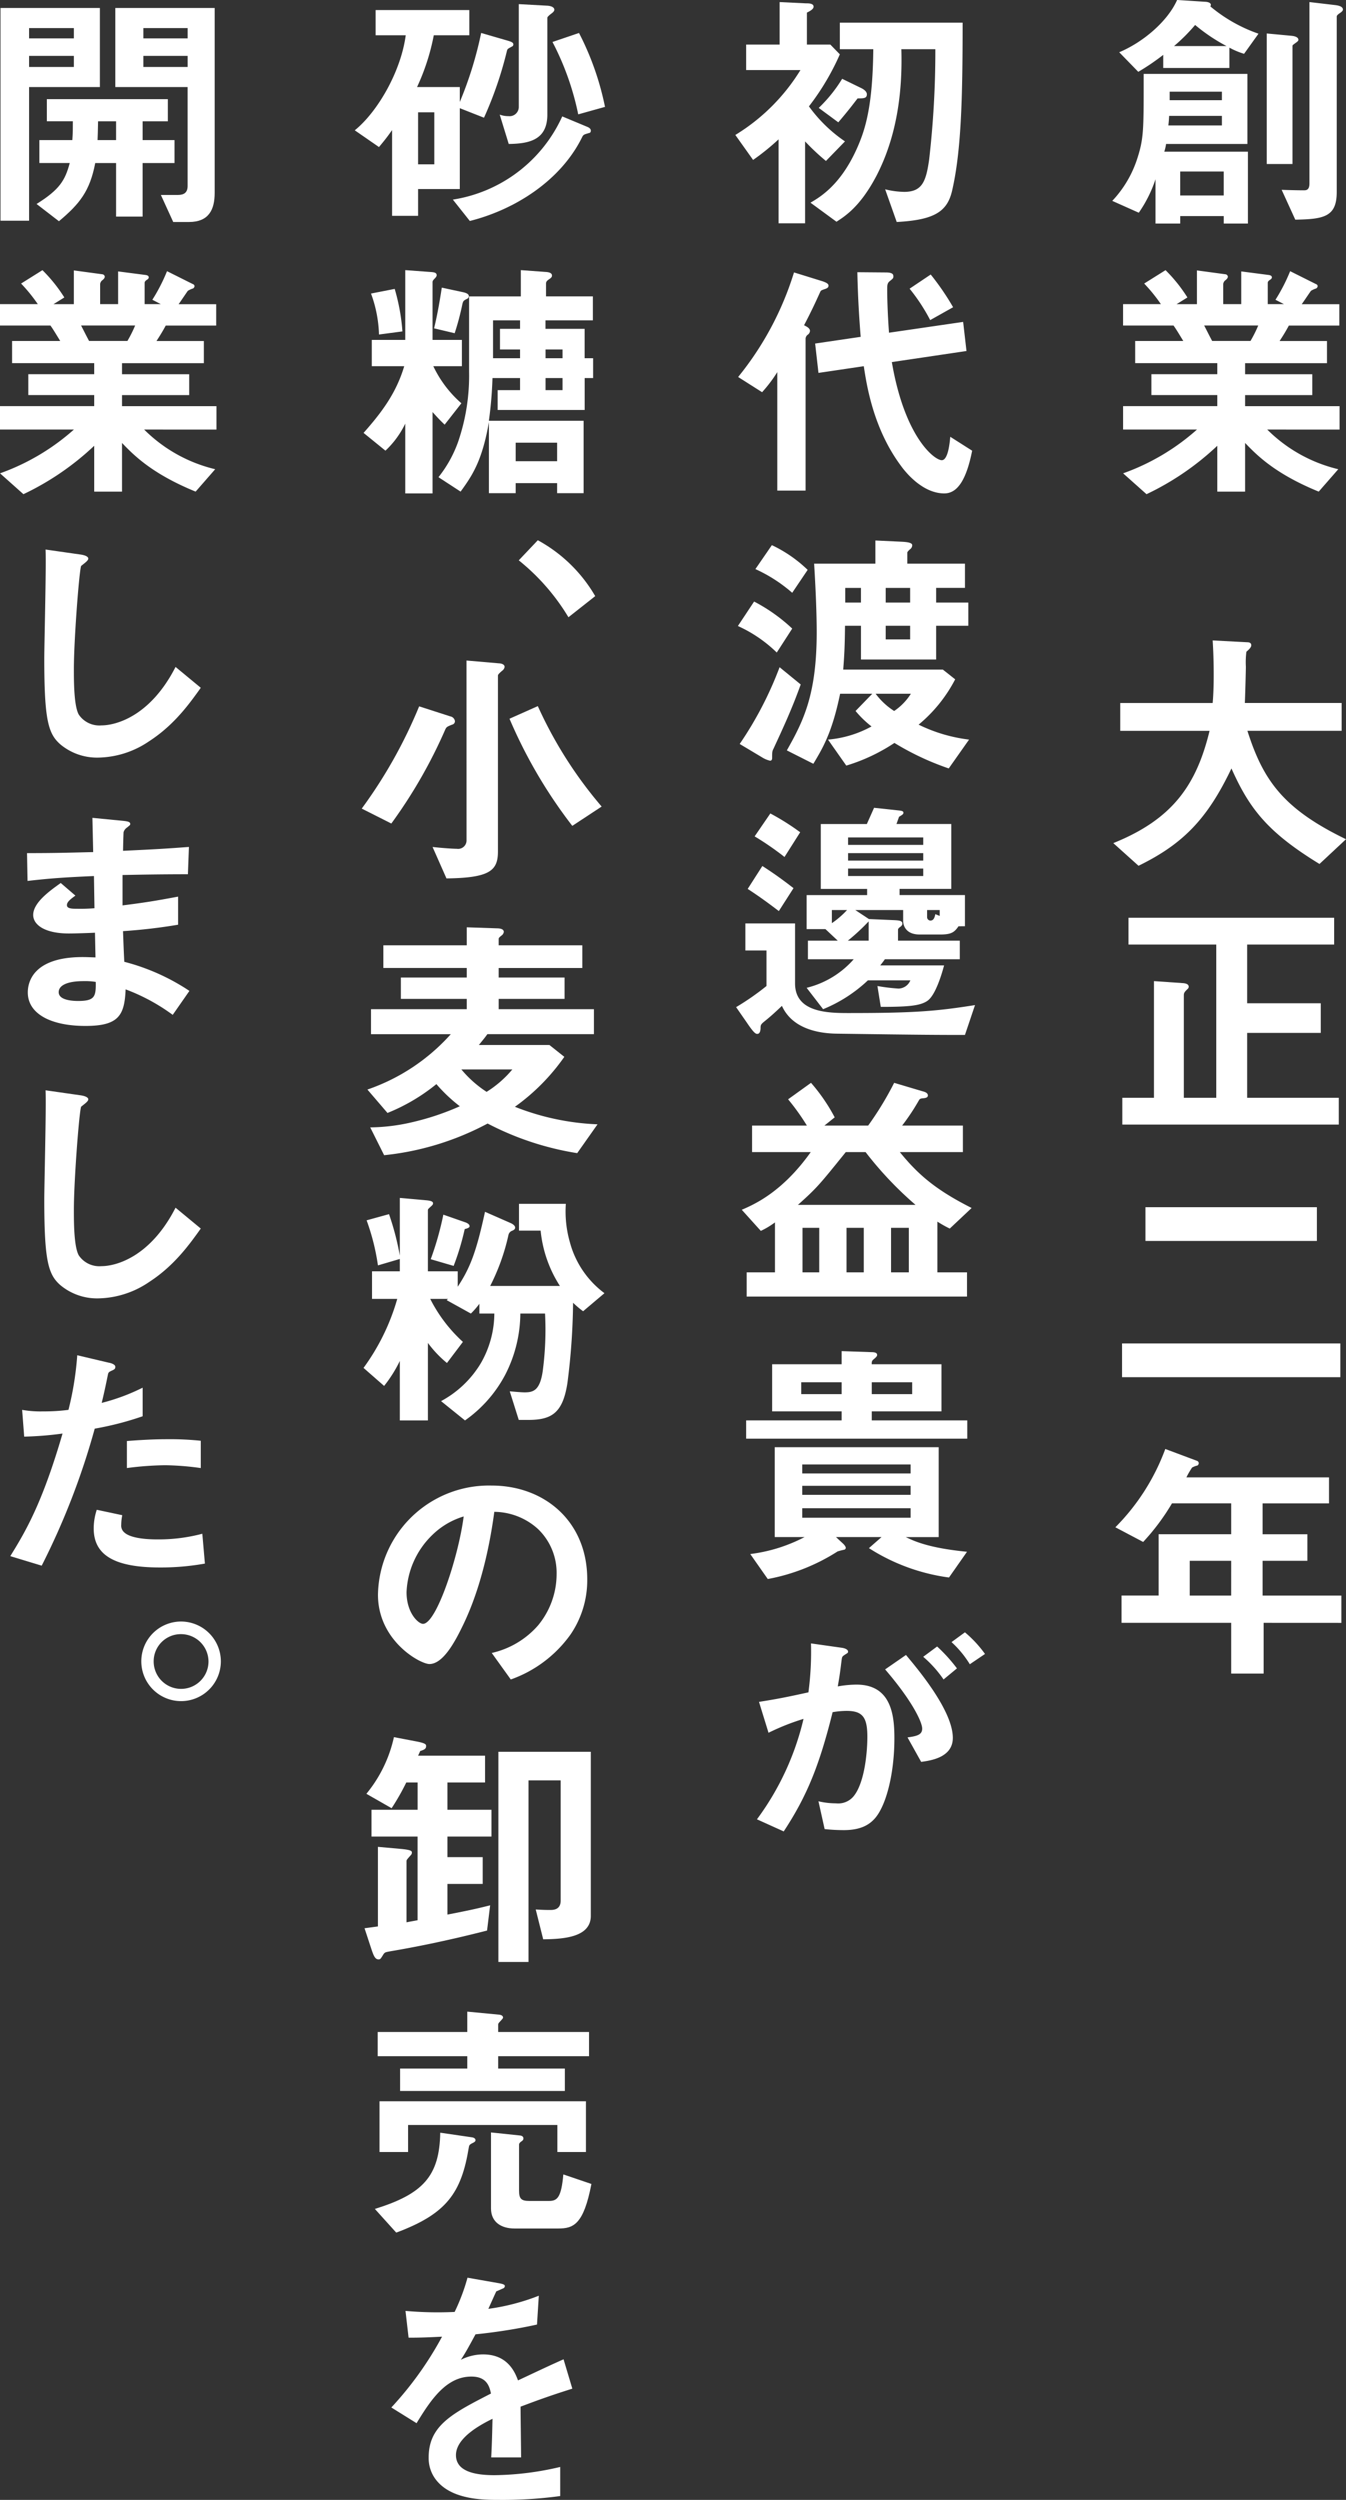
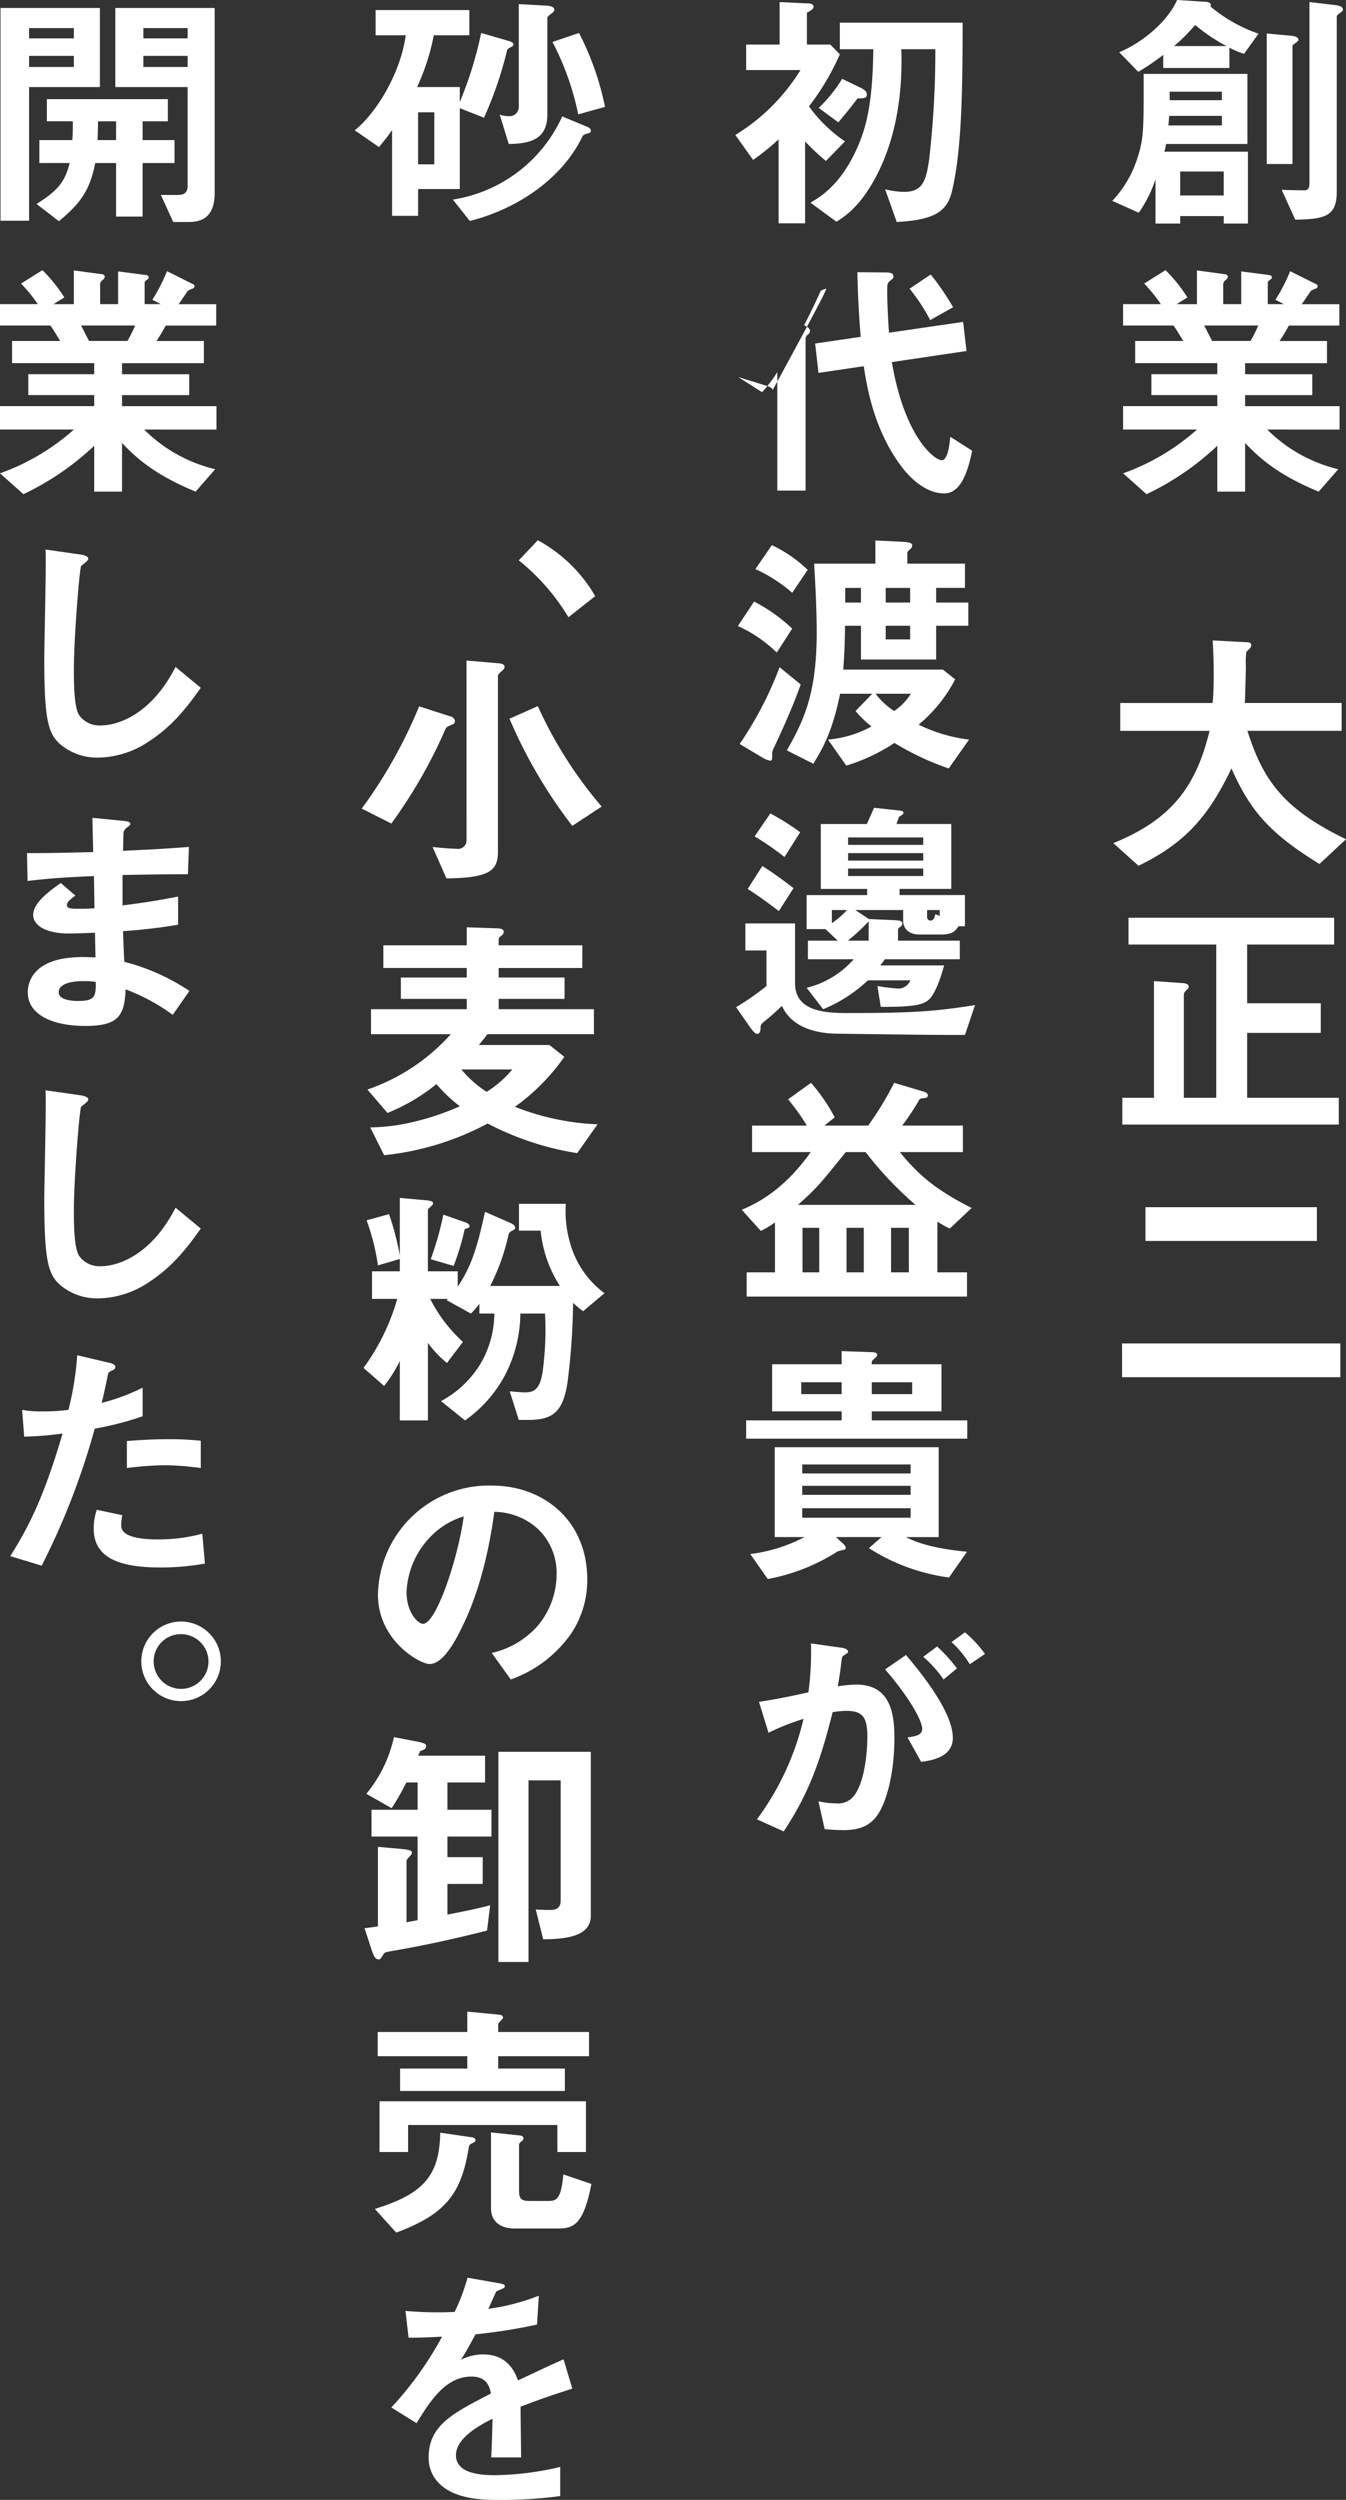
<svg xmlns="http://www.w3.org/2000/svg" width="230.109" height="427.159" viewBox="0 0 230.109 427.159">
  <rect x="0" y="0" width="230.109" height="427.159" fill="#333333" stroke="none" />
  <g id="Copy" transform="translate(-304.706 -82.973)">
    <g id="Text">
      <g id="開業しました_" data-name="開業しました。">
        <path id="Text-2" data-name="Text" d="M309.678,97.848v22.839h-4.885V84.338H321.78v13.51Zm7.657-10.077h-7.657v1.76h7.657Zm0,4.752h-7.657v1.893h7.657Zm11.75,18.307v9.153h-4.533V110.83h-3.564c-.924,4.8-2.641,6.953-6.205,9.945l-3.828-2.948c3.96-2.465,4.884-4.049,5.676-7h-5.192v-3.917h5.633c.088-1.32.088-1.848.088-3.212h-4.446V99.916H333.4V103.7h-4.313v3.212h5.456v3.917Zm-4.533-7.129h-3.08c-.044,1.848-.044,2.376-.088,3.212h3.168Zm12.454,17.206h-2.684l-2.113-4.62h2.9c1.1,0,1.673-.44,1.673-1.541v-16.9H324.42V84.338h16.987v31.6C341.407,118.751,340.439,120.907,337.006,120.907Zm-.219-33.136h-7.57v1.76h7.57Zm0,4.752h-7.57v1.893h7.57Z" fill="#fff" />
        <path id="Text-3" data-name="Text" d="M329.349,156.37a25.587,25.587,0,0,0,12.146,6.777l-3.345,3.829c-7.437-3.037-10.561-6.205-12.585-8.318v8.318h-4.753v-7.834a46.841,46.841,0,0,1-12.1,8.274l-4-3.565a38.282,38.282,0,0,0,12.629-7.481H304.706v-4h16.106v-1.892H309.546v-3.565h11.266v-1.892H306.774v-3.785H315c-1.1-1.8-1.232-2.023-1.672-2.64h-8.625v-3.652h6.468a27.735,27.735,0,0,0-2.86-3.521l3.652-2.288a26.178,26.178,0,0,1,3.741,4.664l-1.848,1.145h3.476v-5.765l4.885.66a.464.464,0,0,1,.4.4c0,.264-.22.44-.352.572a.944.944,0,0,0-.44.7v3.433H324.9V129.35l4.752.616c.22.044.484.132.484.4,0,.176-.132.308-.351.44-.133.088-.353.264-.353.484v3.653h2.772l-1.452-.749a30.359,30.359,0,0,0,2.509-4.884l4.4,2.2a.426.426,0,0,1,.308.352.539.539,0,0,1-.264.4,3.919,3.919,0,0,0-.879.4c-.089.088-1.321,1.937-1.585,2.289h6.425v3.652h-8.626c-.572,1.057-1.011,1.761-1.584,2.64h8.1v3.785H325.565v1.892H337.05v3.565H325.565v1.892h16.15v4Zm-10.781-17.779c.572,1.1.616,1.232,1.364,2.64h6.557a21.023,21.023,0,0,0,1.32-2.64Z" fill="#fff" />
        <path id="Text-4" data-name="Text" d="M330.229,209.61a15.9,15.9,0,0,1-8.757,2.817,9.792,9.792,0,0,1-6.425-2.244c-2.068-1.8-2.772-4.049-2.772-14.611,0-2.684.351-15.754.22-18.7l5.852.836c1.057.132,1.452.44,1.452.7,0,.352-.527.7-1.231,1.276-.353,1.145-1.233,12.762-1.233,17.6,0,2.024,0,6.293.836,7.789a4.245,4.245,0,0,0,3.873,1.848c2.464,0,8.362-1.54,12.674-9.989l4.313,3.564C337.226,203.01,334.585,206.794,330.229,209.61Z" fill="#fff" />
        <path id="Text-5" data-name="Text" d="M334.234,256.382a33.163,33.163,0,0,0-8.053-4.357c-.177,4.489-1.232,6.249-6.865,6.249-6.073,0-9.858-2.156-9.858-5.721,0-1.276.44-6.381,10.341-6.029l1.233.044-.088-4.224c-.792.044-3.212.132-4.488.132-4.049,0-6.074-1.453-6.074-3.168,0-2.157,2.992-4.225,4.709-5.457l2.508,2.156c-.792.572-1.452,1.056-1.452,1.628,0,.616.925.616,1.673.616a30.2,30.2,0,0,0,3.036-.088l-.088-5.5c-5.061.219-7.569.4-11.353.836l-.088-4.753c5.016,0,7.392-.088,11.309-.176l-.133-5.853,5.37.528c.835.088,1.1.22,1.1.528,0,.176-.089.22-.572.616a1.429,1.429,0,0,0-.572.792c0,.045-.044.881-.088,3.169,5.632-.264,7.129-.352,11.265-.661l-.175,4.666c-4.885,0-8.978.087-11.178.131v5.193c3.828-.484,5.456-.748,9.5-1.5v4.8a94.612,94.612,0,0,1-9.417,1.1c.088,2.2.088,2.64.219,5.236a36.617,36.617,0,0,1,11.134,4.973Zm-15.227-5.765c-2.86,0-4.268.748-4.268,1.892,0,1.5,2.816,1.5,3.344,1.5,2.861,0,3.037-.792,2.993-3.256A11.4,11.4,0,0,0,319.007,250.617Z" fill="#fff" />
        <path id="Text-6" data-name="Text" d="M330.229,302.01a15.9,15.9,0,0,1-8.757,2.817,9.792,9.792,0,0,1-6.425-2.244c-2.068-1.8-2.772-4.049-2.772-14.61,0-2.685.351-15.755.22-18.7l5.852.836c1.057.132,1.452.44,1.452.7,0,.352-.527.7-1.231,1.276-.353,1.145-1.233,12.762-1.233,17.6,0,2.024,0,6.292.836,7.789a4.245,4.245,0,0,0,3.873,1.849c2.464,0,8.362-1.541,12.674-9.991l4.313,3.565C337.226,295.41,334.585,299.194,330.229,302.01Z" fill="#fff" />
        <path id="Text-7" data-name="Text" d="M320.9,327.086a124.7,124.7,0,0,1-9.066,23.413l-5.368-1.628c2.64-4.269,5.456-9.022,8.933-20.948a58.033,58.033,0,0,1-6.557.528l-.352-4.576a17.874,17.874,0,0,0,3.564.263,32.108,32.108,0,0,0,4.358-.263,53.452,53.452,0,0,0,1.5-9.33l5.412,1.276c.089,0,1.1.221,1.1.7,0,.309-.131.44-.528.616-.572.265-.66.309-.748.748-.4,1.981-.748,3.565-1.056,4.8a34.423,34.423,0,0,0,7-2.6v4.884A52.846,52.846,0,0,1,320.9,327.086Zm11.134,23.72c-7.921,0-11.31-2.2-11.31-6.688a10.223,10.223,0,0,1,.527-3.169l4.358.925a8.274,8.274,0,0,0-.177,1.628,1.514,1.514,0,0,0,.528,1.32c1.233,1.143,4.578,1.188,5.589,1.188a28.969,28.969,0,0,0,7.745-.968l.441,5.1A42.479,42.479,0,0,1,332.034,350.806ZM333,333.335a53.868,53.868,0,0,0-6.6.485V329.2c2.288-.176,4.488-.308,6.821-.308a50.567,50.567,0,0,1,5.809.264v4.665A47.723,47.723,0,0,0,333,333.335Z" fill="#fff" />
        <path id="Text-8" data-name="Text" d="M342.463,366.864a6.8,6.8,0,1,1-6.821-6.821A6.818,6.818,0,0,1,342.463,366.864Zm-11.486,0a4.687,4.687,0,0,0,9.374,0,4.7,4.7,0,0,0-4.709-4.665A4.639,4.639,0,0,0,330.977,366.864Z" fill="#fff" />
      </g>
      <g id="砂糖_小麦粉の卸売を" data-name="砂糖、小麦粉の卸売を">
        <path id="Text-9" data-name="Text" d="M392.2,90.939c-.616.352-.748.352-.836.748a63.979,63.979,0,0,1-3.916,11.4l-4.137-1.628v13.817h-7.129v4.577h-4.445V105.2c-.836,1.188-1.321,1.8-2.244,2.9l-4.137-2.861c3.873-3.125,7.877-9.989,8.714-16.239h-5.15V84.69h16.019V89h-6.073a37.81,37.81,0,0,1-2.861,8.846h7.306V100.4a63.763,63.763,0,0,0,3.652-11.794l4.709,1.365c.4.132.792.264.792.572A.385.385,0,0,1,392.2,90.939Zm-13.246,11.222h-2.772v8.889h2.772Zm26.36,3.564c-.7.22-.792.22-1.012.528-3.653,7.569-11.574,12.542-19.275,14.478l-2.9-3.652a24.713,24.713,0,0,0,18.7-14.214l4.224,1.76c.352.132.66.352.66.66S405.582,105.681,405.319,105.725ZM398.894,85.35c-.176.132-.616.484-.616.66v16.547c0,4.268-2.992,4.972-6.6,5.016l-1.541-5.016a4.156,4.156,0,0,0,1.5.263,1.577,1.577,0,0,0,1.76-1.584V83.678l4.8.264c.22,0,1.276.088,1.276.7C399.466,84.91,399.2,85.13,398.894,85.35Zm4.664,17.163a47,47,0,0,0-4.4-12.366l4.533-1.541a48.336,48.336,0,0,1,4.444,12.63Z" fill="#fff" />
-         <path id="Text-10" data-name="Text" d="M378.783,145.544a19.493,19.493,0,0,0,4.8,6.337l-2.861,3.653c-.66-.616-1.408-1.408-2.068-2.157v13.906h-4.665V155.357a15.684,15.684,0,0,1-3.388,4.622l-3.741-3.037c3.125-3.521,5.589-6.821,6.953-11.4h-5.545v-4.488h5.721V129.13l4.18.308c.705.044,1.189.088,1.189.572,0,.132-.088.308-.352.572-.22.22-.352.4-.352.572v9.9h5.016v4.488Zm-9.285-5.413a21.93,21.93,0,0,0-1.365-7l4.049-.792a34.362,34.362,0,0,1,1.32,7.262Zm15.094-6.116c-.616.308-.7.352-.837.924a45.508,45.508,0,0,1-1.32,4.973l-3.52-.837c.66-2.728,1.056-5.237,1.32-6.953l3.7.793c.527.131.924.308.924.66A.485.485,0,0,1,384.592,134.015Zm20.067,13.553v5.457H389.785v-3.388h3.828v-2.069H388.9a68.648,68.648,0,0,1-.616,7.306h16.194v12.365H399.95v-1.716h-7.085v1.716h-4.576V155.094c-1.145,6.645-2.861,9.153-4.841,11.882l-3.784-2.465a20.871,20.871,0,0,0,3.387-6.117,34.865,34.865,0,0,0,1.849-11.882V133.619h8.846V129.13l4.224.308c.792.044,1.1.264,1.1.616,0,.22-.088.352-.4.572-.4.264-.616.44-.616.792v2.2h8.009v4.092h-8.1v1.452h6.689v5.017h1.452v3.388Zm-11.046-4.884h-3.432v-3.521h3.432v-1.452h-4.62v6.469h4.62Zm6.337,15.93h-7.085v3.169h7.085Zm.924-15.93h-2.9v1.5h2.9Zm0,4.884h-2.9v2.069h2.9Z" fill="#fff" />
        <path id="Text-11" data-name="Text" d="M396.65,175.285a25.352,25.352,0,0,1,9.813,9.549l-4.577,3.608a36.651,36.651,0,0,0-8.493-9.725Z" fill="#fff" />
        <path id="Text-12" data-name="Text" d="M366.549,221.137a82.329,82.329,0,0,0,9.814-17.471l5.324,1.716a.97.97,0,0,1,.793.792.592.592,0,0,1-.484.617c-.88.352-.969.4-1.189.88a84.532,84.532,0,0,1-9.2,16.018Zm17.91-25.3,5.589.484c.177,0,.925.088.925.616a1,1,0,0,1-.44.66c-.088.088-.7.573-.7.792v30.057c0,3.256-1.321,4.533-8.8,4.621l-2.376-5.37c1.584.177,3.476.309,4.137.309a1.447,1.447,0,0,0,1.671-1.5Zm18.087,28.252a83.366,83.366,0,0,1-10.737-18.307l4.841-2.156a71.764,71.764,0,0,0,10.913,17.163Z" fill="#fff" />
        <path id="Text-13" data-name="Text" d="M403.382,280.011a49.911,49.911,0,0,1-15.314-5.061,47.92,47.92,0,0,1-17.691,5.413L368,275.61a32.451,32.451,0,0,0,6.954-.836A44.628,44.628,0,0,0,383.316,272a26.715,26.715,0,0,1-4.005-3.785,32.347,32.347,0,0,1-8.361,4.929l-3.433-4a33.855,33.855,0,0,0,14.259-9.462H368.133v-4.268H384.5v-1.761H373.238V250H384.5v-1.628H370.246V244.5H384.5v-3.08l5.15.176c.483,0,1.187.088,1.187.616a.912.912,0,0,1-.395.616c-.441.352-.485.44-.485.616V244.5h14.3v3.873h-14.3V250h11.266v3.652H389.96v1.761h16.283v4.268H388.024c-.308.44-.659.881-1.452,1.848H398.63l2.552,2.025a35.385,35.385,0,0,1-8.449,8.537,42.859,42.859,0,0,0,14.126,2.993Zm-19.8-14.3a19.239,19.239,0,0,0,4.312,3.829,18.521,18.521,0,0,0,4.4-3.829Z" fill="#fff" />
        <path id="Text-14" data-name="Text" d="M404.395,307.024a14.908,14.908,0,0,1-1.717-1.452,114.738,114.738,0,0,1-.968,13.729c-.792,5.106-2.684,6.293-6.689,6.293h-1.628l-1.54-4.884c1.1.088,1.98.176,2.553.176,1.5,0,2.6-.352,3.08-3.608a53.533,53.533,0,0,0,.4-9.858h-4.224a23.129,23.129,0,0,1-2.64,10.562,22.206,22.206,0,0,1-6.821,7.7l-4.093-3.3a17.649,17.649,0,0,0,6.821-6.512,17.184,17.184,0,0,0,2.288-8.45H386.66v-1.672a13.173,13.173,0,0,1-1.453,1.672l-4.135-2.289.219-.219h-3.036a25.365,25.365,0,0,0,5.588,7.348l-2.727,3.61a19.181,19.181,0,0,1-3.257-3.433v13.245h-4.8V315.517a22.612,22.612,0,0,1-2.685,4.269l-3.52-3.08a37.152,37.152,0,0,0,5.766-11.794h-4.314V300.2h4.753V298.09l-3.74,1.1a38.287,38.287,0,0,0-1.937-7.7l3.829-1.056a46.2,46.2,0,0,1,1.848,7.085v-9.857l4.489.4c1.056.088,1.188.308,1.188.528,0,.176-.088.264-.22.4-.572.528-.66.572-.66.792V300.2h5.1v2.64c2.113-3.213,3.169-5.9,4.665-12.806l4.313,1.893c.22.088.836.4.836.792,0,.219-.088.352-.44.528a1,1,0,0,0-.7.748,36.123,36.123,0,0,1-3.125,8.713h11.926a21.26,21.26,0,0,1-3.3-9.461h-3.7v-4.577h8.01a19.1,19.1,0,0,0,.7,6.6,15.973,15.973,0,0,0,5.9,8.67Zm-20.243-14.039a43.434,43.434,0,0,1-1.893,6.294l-3.916-1.145a52.42,52.42,0,0,0,2.156-7.612l3.785,1.319c.7.265.7.573.7.661C384.988,292.766,384.5,292.9,384.152,292.985Z" fill="#fff" />
        <path id="Text-15" data-name="Text" d="M402.283,362.2a21.248,21.248,0,0,1-10.254,7.745l-3.256-4.532a14.831,14.831,0,0,0,7.921-4.709,13.768,13.768,0,0,0,3.168-8.757,10.374,10.374,0,0,0-3.168-7.7,11.259,11.259,0,0,0-7.482-2.949c-1.408,10.474-4.005,16.634-5.457,19.583-1.32,2.728-3.343,6.425-5.632,6.425-1.584,0-8.8-3.961-8.8-11.838a18.979,18.979,0,0,1,19.406-18.659c9.153,0,16.371,6.205,16.371,16.019A16.441,16.441,0,0,1,402.283,362.2Zm-23.676-16.943a14.416,14.416,0,0,0-4.4,9.77c0,3.564,2.024,5.413,2.816,5.413,2.288,0,6.072-11.485,6.953-18.351A12.992,12.992,0,0,0,378.607,345.258Z" fill="#fff" />
        <path id="Text-16" data-name="Text" d="M381.2,396.784v3.52h6.028v4.576H381.2v5.238c2.9-.573,4.532-.88,7.3-1.584l-.528,4.312c-7.217,1.848-12.982,2.948-16.414,3.521-.968.176-1.056.176-1.32.572-.485.792-.529.836-.836.836-.617,0-.88-.836-1.145-1.585l-1.231-3.74c1.055-.132,1.319-.176,2.288-.308v-13.6l3.916.353c1.892.176,1.892.4,1.892.66a.617.617,0,0,1-.219.441c-.661.748-.7.792-.7,1.011v10.43c.66-.132.7-.132,1.892-.353v-14.3h-7.878v-4.577H376.1v-4.664h-1.936a39.946,39.946,0,0,1-2.509,4.4l-4.313-2.464a22.934,22.934,0,0,0,4.709-9.682l3.916.748c1.585.308,1.585.529,1.585.792,0,.485-.352.617-1.012.836-.22.529-.264.573-.352.792h11.441v4.578H381.2v4.664h7.524v4.577Zm16.37,17.558-1.277-5.1c1.321.088,1.981.088,2.465.088s1.8,0,1.8-1.585V387.19h-5.5v31.024h-5.149V382.3h15.8v28.032C405.715,413.946,401.226,414.3,397.574,414.342Z" fill="#fff" />
        <path id="Text-17" data-name="Text" d="M385.516,449.146c-.572.264-.616.439-.66.748-1.276,7.789-3.784,11.354-12.41,14.566l-3.653-4.048c8.23-2.553,11.046-5.589,11.178-13.027l5.413.792c.352.044.616.221.616.485S385.692,449.058,385.516,449.146Zm4.357-14.83v2.112h11.4v3.828H373.106v-3.828h11.486v-2.112H369.278v-4.137h15.314V426.7l5.544.528c.309.044.572.22.572.483,0,.132-.175.309-.263.4-.4.439-.572.572-.572.792v1.276h15.534v4.137Zm10.121,16.37v-4.621H374.47v4.621h-4.885v-8.669h35.293v8.669Zm.176,13.069h-7.525c-2.2,0-4-1.055-4-3.431V447.341l5.017.529c.308.044.528.219.528.484s-.132.4-.484.615c-.088.089-.264.265-.264.4v7.921c0,1.364.353,1.76,1.761,1.76h3.343c1.409,0,2.113-.528,2.465-4.533l4.8,1.629C404.483,463.1,402.722,463.755,400.17,463.755Z" fill="#fff" />
        <path id="Text-18" data-name="Text" d="M393.7,494.2c0,1.716.089,7.173.089,8.669h-5.106c.133-2.508.177-4.664.221-6.6-1.673.836-6.249,3.124-6.249,6.205,0,2.86,3.388,3.433,6.6,3.433a50.943,50.943,0,0,0,11.222-1.408v4.972a72.842,72.842,0,0,1-10.474.66c-2.464,0-7.569,0-10.34-2.948a6.016,6.016,0,0,1-1.673-4.313c0-5.456,4.049-7.525,10.649-10.913-.264-1.321-.792-2.9-3.344-2.9-4.313,0-6.953,4-9.374,7.965l-4.312-2.684a58.521,58.521,0,0,0,8.669-12.1c-2.508.132-3.872.176-5.721.176l-.527-4.576a62.067,62.067,0,0,0,8.4.175,34.076,34.076,0,0,0,2.2-5.852l5.5.968c.133.044.881.131.881.44,0,.264-.177.4-.44.483-.088.044-.968.441-1.012.441-.044.044-1.145,2.509-1.364,2.992a37.139,37.139,0,0,0,8.625-2.244l-.309,4.929A92.819,92.819,0,0,1,386,481.836c-1.408,2.6-1.76,3.212-2.508,4.357a8.492,8.492,0,0,1,3.784-.925c3.037,0,4.972,1.541,5.985,4.445,5.149-2.42,5.721-2.684,7.789-3.608l1.5,5.017C399.07,492.221,396.957,492.969,393.7,494.2Z" fill="#fff" />
      </g>
      <g id="初代渡邊益貴が">
        <path id="Text-19" data-name="Text" d="M445.908,110.478a38.606,38.606,0,0,1-3.565-3.345v13.994H437.81V106.781a40.4,40.4,0,0,1-4.356,3.521l-3.037-4.269a33.531,33.531,0,0,0,11.134-11.09h-9.286V90.587h5.721V83.326l4.533.22c.308,0,1.276-.044,1.276.572,0,.44-.7.792-1.144,1.012v5.457h4.005l1.628,1.672A42.5,42.5,0,0,1,443,101.148a24.686,24.686,0,0,0,6.161,5.985Zm21.562,5.105c-.836,3.564-3.036,4.972-9.461,5.324l-1.98-5.589a14.165,14.165,0,0,0,3.257.44c3.124,0,3.74-1.848,4.268-5.544a162.5,162.5,0,0,0,1.056-18.835H458.8c.22,7.525-.836,15.094-4.312,21.739-2.773,5.237-5.369,6.821-6.778,7.745l-4.444-3.257c1.8-1.055,5.589-3.3,8.449-10.473,1.321-3.3,2.2-7.569,2.288-15.754h-5.72V86.846h20.991C469.275,100.18,469.011,108.894,467.47,115.583Zm-16.15-15.8c-.748.968-1.5,1.981-3.3,4.093l-3.345-2.465a24.515,24.515,0,0,0,4.005-4.973l3.168,1.541c.66.308,1.057.7,1.057,1.1C452.9,99.784,452.376,99.784,451.32,99.784Z" fill="#fff" />
-         <path id="Text-20" data-name="Text" d="M445.908,132.3c-.748.265-.836.265-.969.528-1.056,2.333-1.628,3.521-2.773,5.721.529.265,1.013.528,1.013.969a.86.86,0,0,1-.4.659.9.9,0,0,0-.352.66V166.8H437.59V146.557a24.153,24.153,0,0,1-2.6,3.432l-4.093-2.6a53.055,53.055,0,0,0,9.55-17.867l4.84,1.5c.792.264,1.056.484,1.056.749C446.347,132.122,446.083,132.21,445.908,132.3Zm20.242,34.985c-3.652,0-6.513-3.476-7.349-4.62-4.753-6.337-5.9-13.686-6.425-17.119l-7.745,1.145-.572-5.017,7.789-1.145c-.264-3.256-.483-6.82-.572-11.045l4.885.044c1.1,0,1.276.308,1.276.66,0,.308-.044.352-.528.748-.528.4-.528.7-.528,1.629s.044,3.652.308,7.26l12.674-1.848.572,4.973-12.762,1.892c2.2,12.894,7.3,16.766,8.537,16.766,1.1,0,1.365-3.08,1.453-4l3.74,2.377C469.979,164.643,468.527,167.283,466.15,167.283Zm-2.42-29.616a31.641,31.641,0,0,0-3.521-5.369l3.609-2.42a44.033,44.033,0,0,1,3.829,5.589Z" fill="#fff" />
+         <path id="Text-20" data-name="Text" d="M445.908,132.3c-.748.265-.836.265-.969.528-1.056,2.333-1.628,3.521-2.773,5.721.529.265,1.013.528,1.013.969a.86.86,0,0,1-.4.659.9.9,0,0,0-.352.66V166.8H437.59V146.557a24.153,24.153,0,0,1-2.6,3.432l-4.093-2.6l4.84,1.5c.792.264,1.056.484,1.056.749C446.347,132.122,446.083,132.21,445.908,132.3Zm20.242,34.985c-3.652,0-6.513-3.476-7.349-4.62-4.753-6.337-5.9-13.686-6.425-17.119l-7.745,1.145-.572-5.017,7.789-1.145c-.264-3.256-.483-6.82-.572-11.045l4.885.044c1.1,0,1.276.308,1.276.66,0,.308-.044.352-.528.748-.528.4-.528.7-.528,1.629s.044,3.652.308,7.26l12.674-1.848.572,4.973-12.762,1.892c2.2,12.894,7.3,16.766,8.537,16.766,1.1,0,1.365-3.08,1.453-4l3.74,2.377C469.979,164.643,468.527,167.283,466.15,167.283Zm-2.42-29.616a31.641,31.641,0,0,0-3.521-5.369l3.609-2.42a44.033,44.033,0,0,1,3.829,5.589Z" fill="#fff" />
        <path id="Text-21" data-name="Text" d="M437.5,194.472a23.219,23.219,0,0,0-6.645-4.533l2.772-4.18a29.21,29.21,0,0,1,6.514,4.621Zm-.572,16.459c-.22.44-.22.572-.22,1.584,0,.22-.087.44-.352.44a4.376,4.376,0,0,1-1.364-.572l-3.829-2.288a61.815,61.815,0,0,0,6.821-13.114l3.609,2.948C440.1,204.11,438.558,207.41,436.93,210.931Zm3.213-26.668a25.674,25.674,0,0,0-6.293-4.049l2.816-4.092a22.866,22.866,0,0,1,6.117,4.224ZM466.9,214.275a46.624,46.624,0,0,1-9.286-4.357,31.115,31.115,0,0,1-8.229,3.873l-3.125-4.444A18.663,18.663,0,0,0,453.7,207.1a17.206,17.206,0,0,1-2.729-2.64l2.861-2.949h-5.5c-1.365,6.557-2.861,9.11-4.577,11.97l-4.533-2.288c2.861-5.061,5.106-9.549,5.106-20.2,0-3.917-.265-8.89-.441-11.706h10.474v-3.96l4.664.22c.66.044,1.629.132,1.629.572a.824.824,0,0,1-.309.66c-.263.22-.527.484-.527.616v1.892h9.857v4.137h-4.929v2.508h5.5V189.9h-5.5v5.765h-12.85V189.9h-2.728c-.044,3.872-.132,5.148-.308,7.481h17.03L468,199.049a24.958,24.958,0,0,1-6.249,7.745,26.81,26.81,0,0,0,8.625,2.553Zm-15.007-30.848h-2.685v2.508h2.685Zm2.509,18.086a11.966,11.966,0,0,0,3.168,2.949,10.024,10.024,0,0,0,2.86-2.949Zm5.9-18.086h-4.18v2.508h4.18Zm0,6.469h-4.18v2.332h4.18Z" fill="#fff" />
        <path id="Text-22" data-name="Text" d="M469.671,259.814c-4.313,0-6.425,0-21.96-.22-2.9-.044-7.524-.748-9.329-4.752-1.055,1.012-1.98,1.848-2.86,2.552-.7.572-.792.66-.792,1.232,0,.132,0,1.012-.572,1.012-.352,0-.792-.484-1.716-1.848l-1.893-2.728a43.944,43.944,0,0,0,5.193-3.609V245.38h-3.609v-4.62h8.493v10.253c0,4.885,5.414,5.061,9.066,5.061,11.309,0,15.1-.308,21.7-1.364Zm-31.817-21.166c-1.231-.925-2.948-2.245-5.324-3.785l2.508-3.917c1.98,1.276,3.388,2.288,5.325,3.785Zm.969-9.242a48.643,48.643,0,0,0-5.106-3.521l2.685-3.916a40.986,40.986,0,0,1,5.1,3.212Zm29.748,11.838c-.7,1.012-1.189,1.408-3.124,1.408h-3.522c-2.6,0-2.816-1.848-2.816-2.289v-1.892h-8.185l2.332,1.541,4.049.176c1.1.043,1.672.087,1.672.616,0,.132-.044.308-.395.572-.088.044-.353.264-.353.44v1.892H468.79v3.169H455.985c-.4.572-.528.7-.792,1.056h10.913c-.264.968-1.408,5.193-2.948,6.116-1.233.793-3.3.969-7.877.969l-.573-3.565a32.338,32.338,0,0,0,3.609.44,2.253,2.253,0,0,0,2.024-1.408h-7.26a24.763,24.763,0,0,1-7.658,4.929l-2.816-3.653a15.684,15.684,0,0,0,8.053-4.884h-7.833v-3.169h5.105l-2.112-1.98h-3.213v-5.809h10.342v-1.056h-7.922v-11.09H452.9L454.136,221l4.489.484c.22.044.529.088.529.352s-.177.352-.748.7l-.441,1.232h9.373v11.09h-8.844v1.056h11.177v5.325Zm-21.652-2.773v2.245a15.314,15.314,0,0,0,2.6-2.245Zm6.293,1.937a35.3,35.3,0,0,1-3.564,3.3h3.564Zm9.329-14.346H449.692v1.276h12.849Zm0,2.684H449.692v1.276h12.849Zm0,2.64H449.692v1.277h12.849Zm2.817,7.085H463.2V239.7a.582.582,0,0,0,.572.571c.484,0,.7-.4.836-1.1l.748.308Z" fill="#fff" />
        <path id="Text-23" data-name="Text" d="M467.075,292.9a20.045,20.045,0,0,1-2.113-1.188v8.669h5.061v4.137h-37.67v-4.137h4.841v-8.537a14.088,14.088,0,0,1-2.42,1.452l-3.257-3.608c2.156-.924,6.953-3.037,11.794-9.858H433.278V275.3h9.373a38.641,38.641,0,0,0-3.212-4.489l3.916-2.816a30.816,30.816,0,0,1,4.049,5.9l-1.761,1.408h7.481a54.775,54.775,0,0,0,4.445-7.305l4.885,1.452c.352.088.879.264.879.7,0,.352-.351.44-.792.484-.571.044-.616.132-.792.44a36.837,36.837,0,0,1-2.816,4.225h10.386v4.532H458.538c3.08,3.785,6.072,6.425,12.277,9.55Zm-14.391-13.07H449.3c-4.445,5.5-4.884,6.073-8.185,9.022h20.111A61.111,61.111,0,0,1,452.684,279.831Zm-7.921,12.938H441.9v7.613h2.86Zm7.613,0h-2.948v7.613h2.948Zm7.7,0h-3.037v7.613h3.037Z" fill="#fff" />
        <path id="Text-24" data-name="Text" d="M432.265,328.8v-3.125h16.327v-1.54H436.71v-8.053h11.882v-2.244l5.1.176c.528,0,.968.088.968.484,0,.22-.22.4-.4.572-.484.4-.528.44-.528,1.012h11.925v8.053H453.741v1.54h16.326V328.8Zm34.678,23.72a33.564,33.564,0,0,1-13.687-5.017l2.157-1.892h-7.79l1.233,1.144c.088.088.44.44.44.7a.346.346,0,0,1-.22.308,11.794,11.794,0,0,0-1.188.308,33.3,33.3,0,0,1-11.926,4.709l-2.993-4.269a27.226,27.226,0,0,0,9.286-2.9H437.15V330.256h28.032v15.359h-5.633c1.408.66,3.784,1.848,10.474,2.509Zm-18.351-33.357h-6.909v2.024h6.909ZM460.385,333.2H441.859v1.54h18.526Zm0,3.653H441.859v1.54h18.526Zm0,3.828H441.859v1.628h18.526Zm.265-21.519h-6.909v2.024h6.909Z" fill="#fff" />
        <path id="Text-25" data-name="Text" d="M454,393.97c-.923.924-2.376,1.716-5.016,1.716a30.99,30.99,0,0,1-3.3-.176l-1.056-4.752a12.95,12.95,0,0,0,2.992.352,3.421,3.421,0,0,0,3.037-1.233c1.98-2.463,2.333-8.008,2.333-10.121,0-3.388-.836-4.444-3.565-4.444a14.573,14.573,0,0,0-2.377.22c-2.244,9.021-4.356,14.3-8.36,20.375l-4.577-2.069a46.7,46.7,0,0,0,7.965-17.162,39.422,39.422,0,0,0-5.985,2.376l-1.628-5.281c3.344-.527,4.84-.836,8.449-1.628a52.677,52.677,0,0,0,.44-8.361l5.281.748c.571.088,1.056.308,1.056.66,0,.176-.044.221-.485.484-.527.352-.527.352-.615.924-.22,1.761-.308,2.553-.66,4.533a18.381,18.381,0,0,1,3.212-.308c5.941,0,6.469,5.237,6.469,9.153C457.613,386.313,456.073,391.99,454,393.97Zm8.186-9.945-2.332-4.181c1.584-.219,2.508-.44,2.508-1.5,0-1.1-1.672-4.709-6.337-10.121l3.564-2.465c2.025,2.42,8.01,9.506,8.01,14.17C467.6,383.277,463.818,383.8,462.19,384.025Zm3.828-14.082a19.637,19.637,0,0,0-3.477-3.873l2.377-1.76a27.238,27.238,0,0,1,3.389,3.74Zm4.489-2.6a17.473,17.473,0,0,0-3.125-3.784l2.289-1.673a20.082,20.082,0,0,1,3.432,3.7Z" fill="#fff" />
      </g>
      <g id="創業_大正二年" data-name="創業 大正二年">
        <path id="Text-26" data-name="Text" d="M513.912,121.17v-1.276h-7.437v1.276H502.25V113.6a22.136,22.136,0,0,1-2.86,5.721l-4.533-2.024a18.967,18.967,0,0,0,4.312-7.349c1.1-3.433,1.057-4.973,1.057-14.346H517.96v11.969H504.054a7.169,7.169,0,0,1-.307,1.321h14.3V121.17Zm3.476-29a13.506,13.506,0,0,1-2.508-1.056V94.59H503.571V92.346a38.909,38.909,0,0,1-4.269,2.9l-3.257-3.345c4.093-1.716,8.274-5.281,9.9-8.933l4.8.308c.088,0,.967.044.967.528a.625.625,0,0,1-.088.264,26.138,26.138,0,0,0,8.23,4.664ZM513.6,102.775h-9.022c-.043.748-.043.837-.131,1.629H513.6Zm0-4.136H504.67v1.452H513.6Zm-4.577-11.4a30.763,30.763,0,0,1-3.609,3.609H514.4A30.06,30.06,0,0,1,509.027,87.241Zm4.885,25.04h-7.437v4.093h7.437ZM526.366,90.19c-.66.484-.7.484-.7.66V111h-4.4V88.693l4.269.4c.395.044,1.144.176,1.144.7C526.674,89.926,526.541,90.058,526.366,90.19Zm7.393-4.973c-.133.088-.528.352-.528.572V115.8c0,4.225-2.2,4.621-7.085,4.709l-2.332-5.105c.88.044,2.86.088,3.784.088.352,0,.968,0,.968-1.144V83.325l4.489.528c.308.044,1.232.176,1.232.748C534.287,84.777,534.155,84.953,533.759,85.217Z" fill="#fff" />
        <path id="Text-27" data-name="Text" d="M521.349,156.37a25.587,25.587,0,0,0,12.146,6.777l-3.345,3.829c-7.437-3.037-10.561-6.205-12.585-8.318v8.318h-4.753v-7.834a46.841,46.841,0,0,1-12.1,8.274l-4-3.565a38.282,38.282,0,0,0,12.629-7.481H496.706v-4h16.106v-1.892H501.546v-3.565h11.266v-1.892H498.774v-3.785H507c-1.1-1.8-1.232-2.023-1.672-2.64h-8.625v-3.652h6.468a27.735,27.735,0,0,0-2.86-3.521l3.652-2.288a26.178,26.178,0,0,1,3.741,4.664l-1.848,1.145h3.476v-5.765l4.885.66a.464.464,0,0,1,.4.4c0,.264-.22.44-.352.572a.944.944,0,0,0-.44.7v3.433h3.081V129.35l4.752.616c.22.044.484.132.484.4,0,.176-.132.308-.351.44-.133.088-.353.264-.353.484v3.653h2.772l-1.452-.749a30.361,30.361,0,0,0,2.509-4.884l4.4,2.2a.426.426,0,0,1,.308.352.539.539,0,0,1-.264.4,3.917,3.917,0,0,0-.879.4c-.089.088-1.321,1.937-1.585,2.289h6.425v3.652h-8.626c-.572,1.057-1.011,1.761-1.584,2.64h8.1v3.785H517.565v1.892H529.05v3.565H517.565v1.892h16.15v4Zm-10.781-17.779c.572,1.1.616,1.232,1.364,2.64h6.557a21.028,21.028,0,0,0,1.32-2.64Z" fill="#fff" />
        <path id="Text-28" data-name="Text" d="M530.283,230.6c-8.846-5.412-11.97-9.417-15.051-16.326-4.092,8.581-8.229,12.894-15.886,16.634l-4.312-3.872c10.165-4.093,14.214-9.946,16.458-19.187H496.221v-4.753h15.8c.176-1.936.176-4.18.176-4.841,0-2.552-.088-4.444-.176-5.852l5.853.308c.308,0,.748.044.748.528,0,.352-.44.748-.836,1.1a14.216,14.216,0,0,0-.088,2.552c0,.4-.088,4.137-.176,6.2h16.546v4.753H517.96c2.685,8.449,6.118,13.334,16.855,18.527Z" fill="#fff" />
        <path id="Text-29" data-name="Text" d="M496.574,275.127V270.55h5.412V250.616l5.061.352c.4.044.88.176.88.616a.525.525,0,0,1-.22.4c-.352.352-.616.572-.616,1.012V270.55h5.545V244.367H497.629V239.79H532.79v4.577H517.916V254.4H530.5v5.061H517.916V270.55h15.666v4.577Z" fill="#fff" />
        <path id="Text-30" data-name="Text" d="M496.53,318.291v-5.765h37.317v5.765Zm4-23.28v-5.765h29.308v5.765Z" fill="#fff" />
-         <path id="Text-31" data-name="Text" d="M520.733,360.266v8.669h-5.545v-8.669H496.442V355.6h6.337V345.127h12.409v-5.28H505.067a38.015,38.015,0,0,1-4.929,6.6l-4.753-2.508a37.144,37.144,0,0,0,8.537-13.379l5.413,2.024a.449.449,0,0,1,.308.4.522.522,0,0,1-.22.4,3.38,3.38,0,0,0-.924.353,14.213,14.213,0,0,0-.968,1.672h24.38v4.445H520.557v5.28h7.657v4.534h-7.657v5.94h13.466v4.665Zm-5.545-10.6H508.1v5.94h7.085Z" fill="#fff" />
      </g>
    </g>
  </g>
</svg>